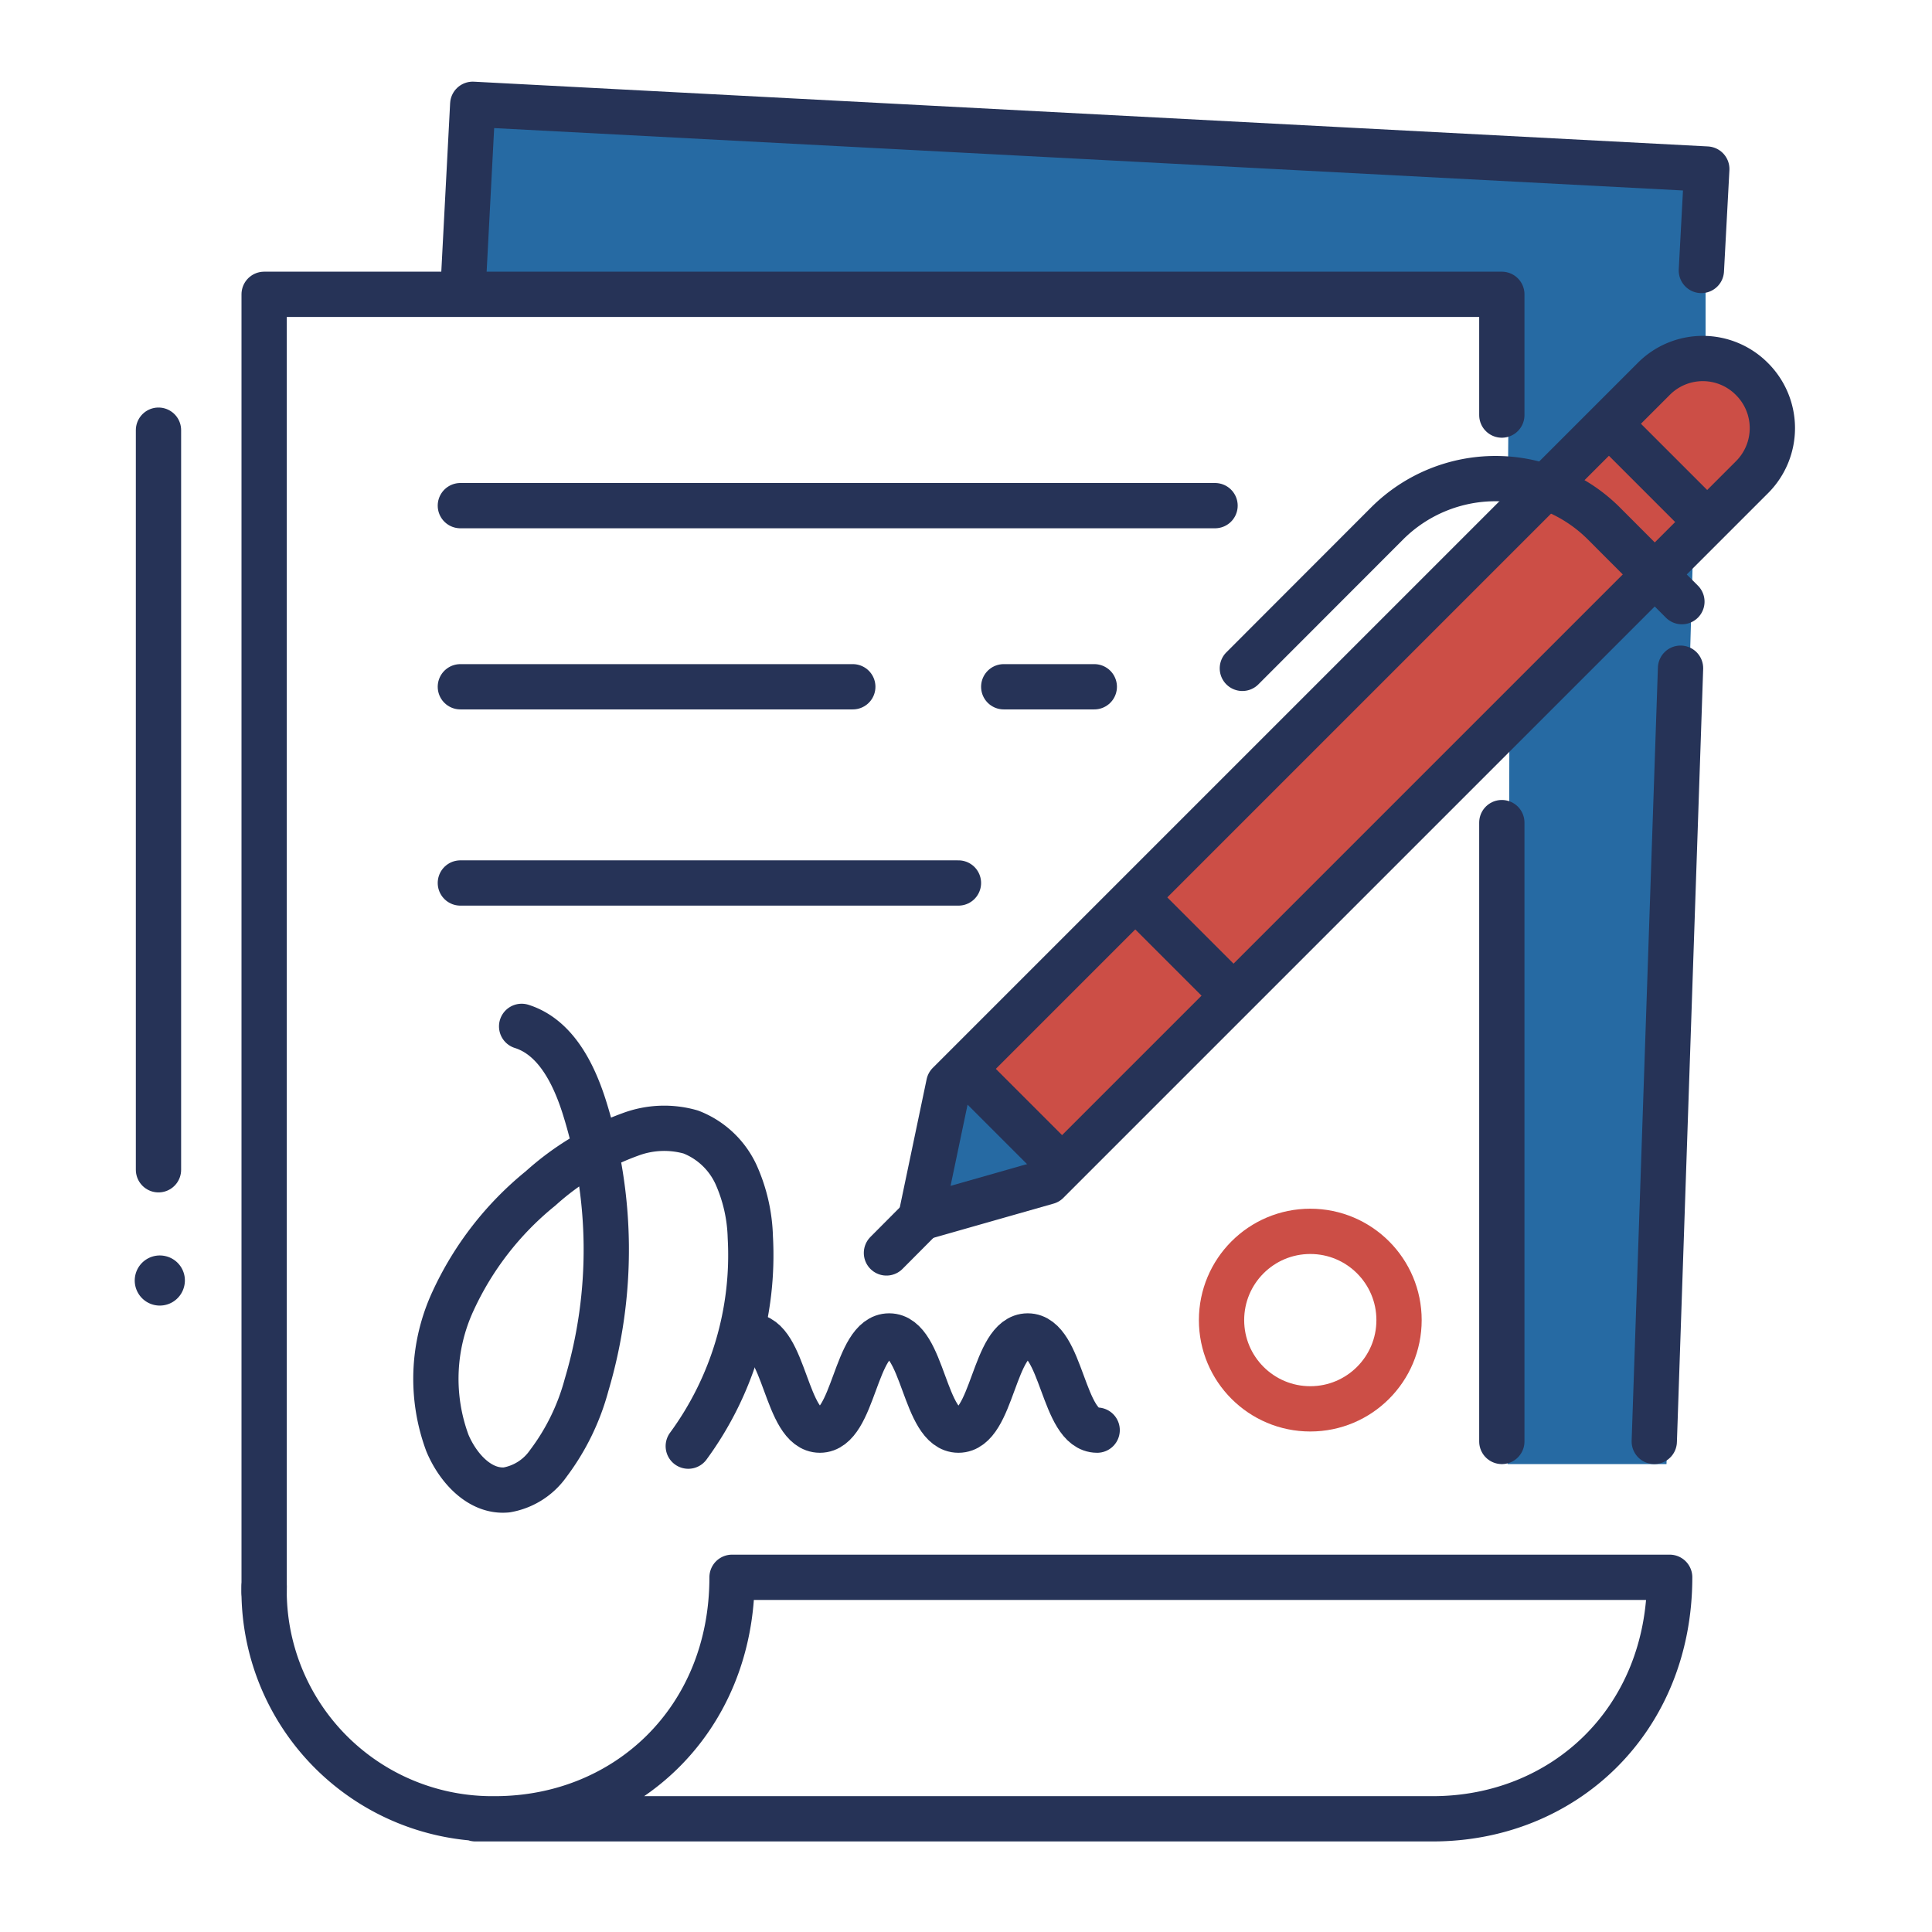
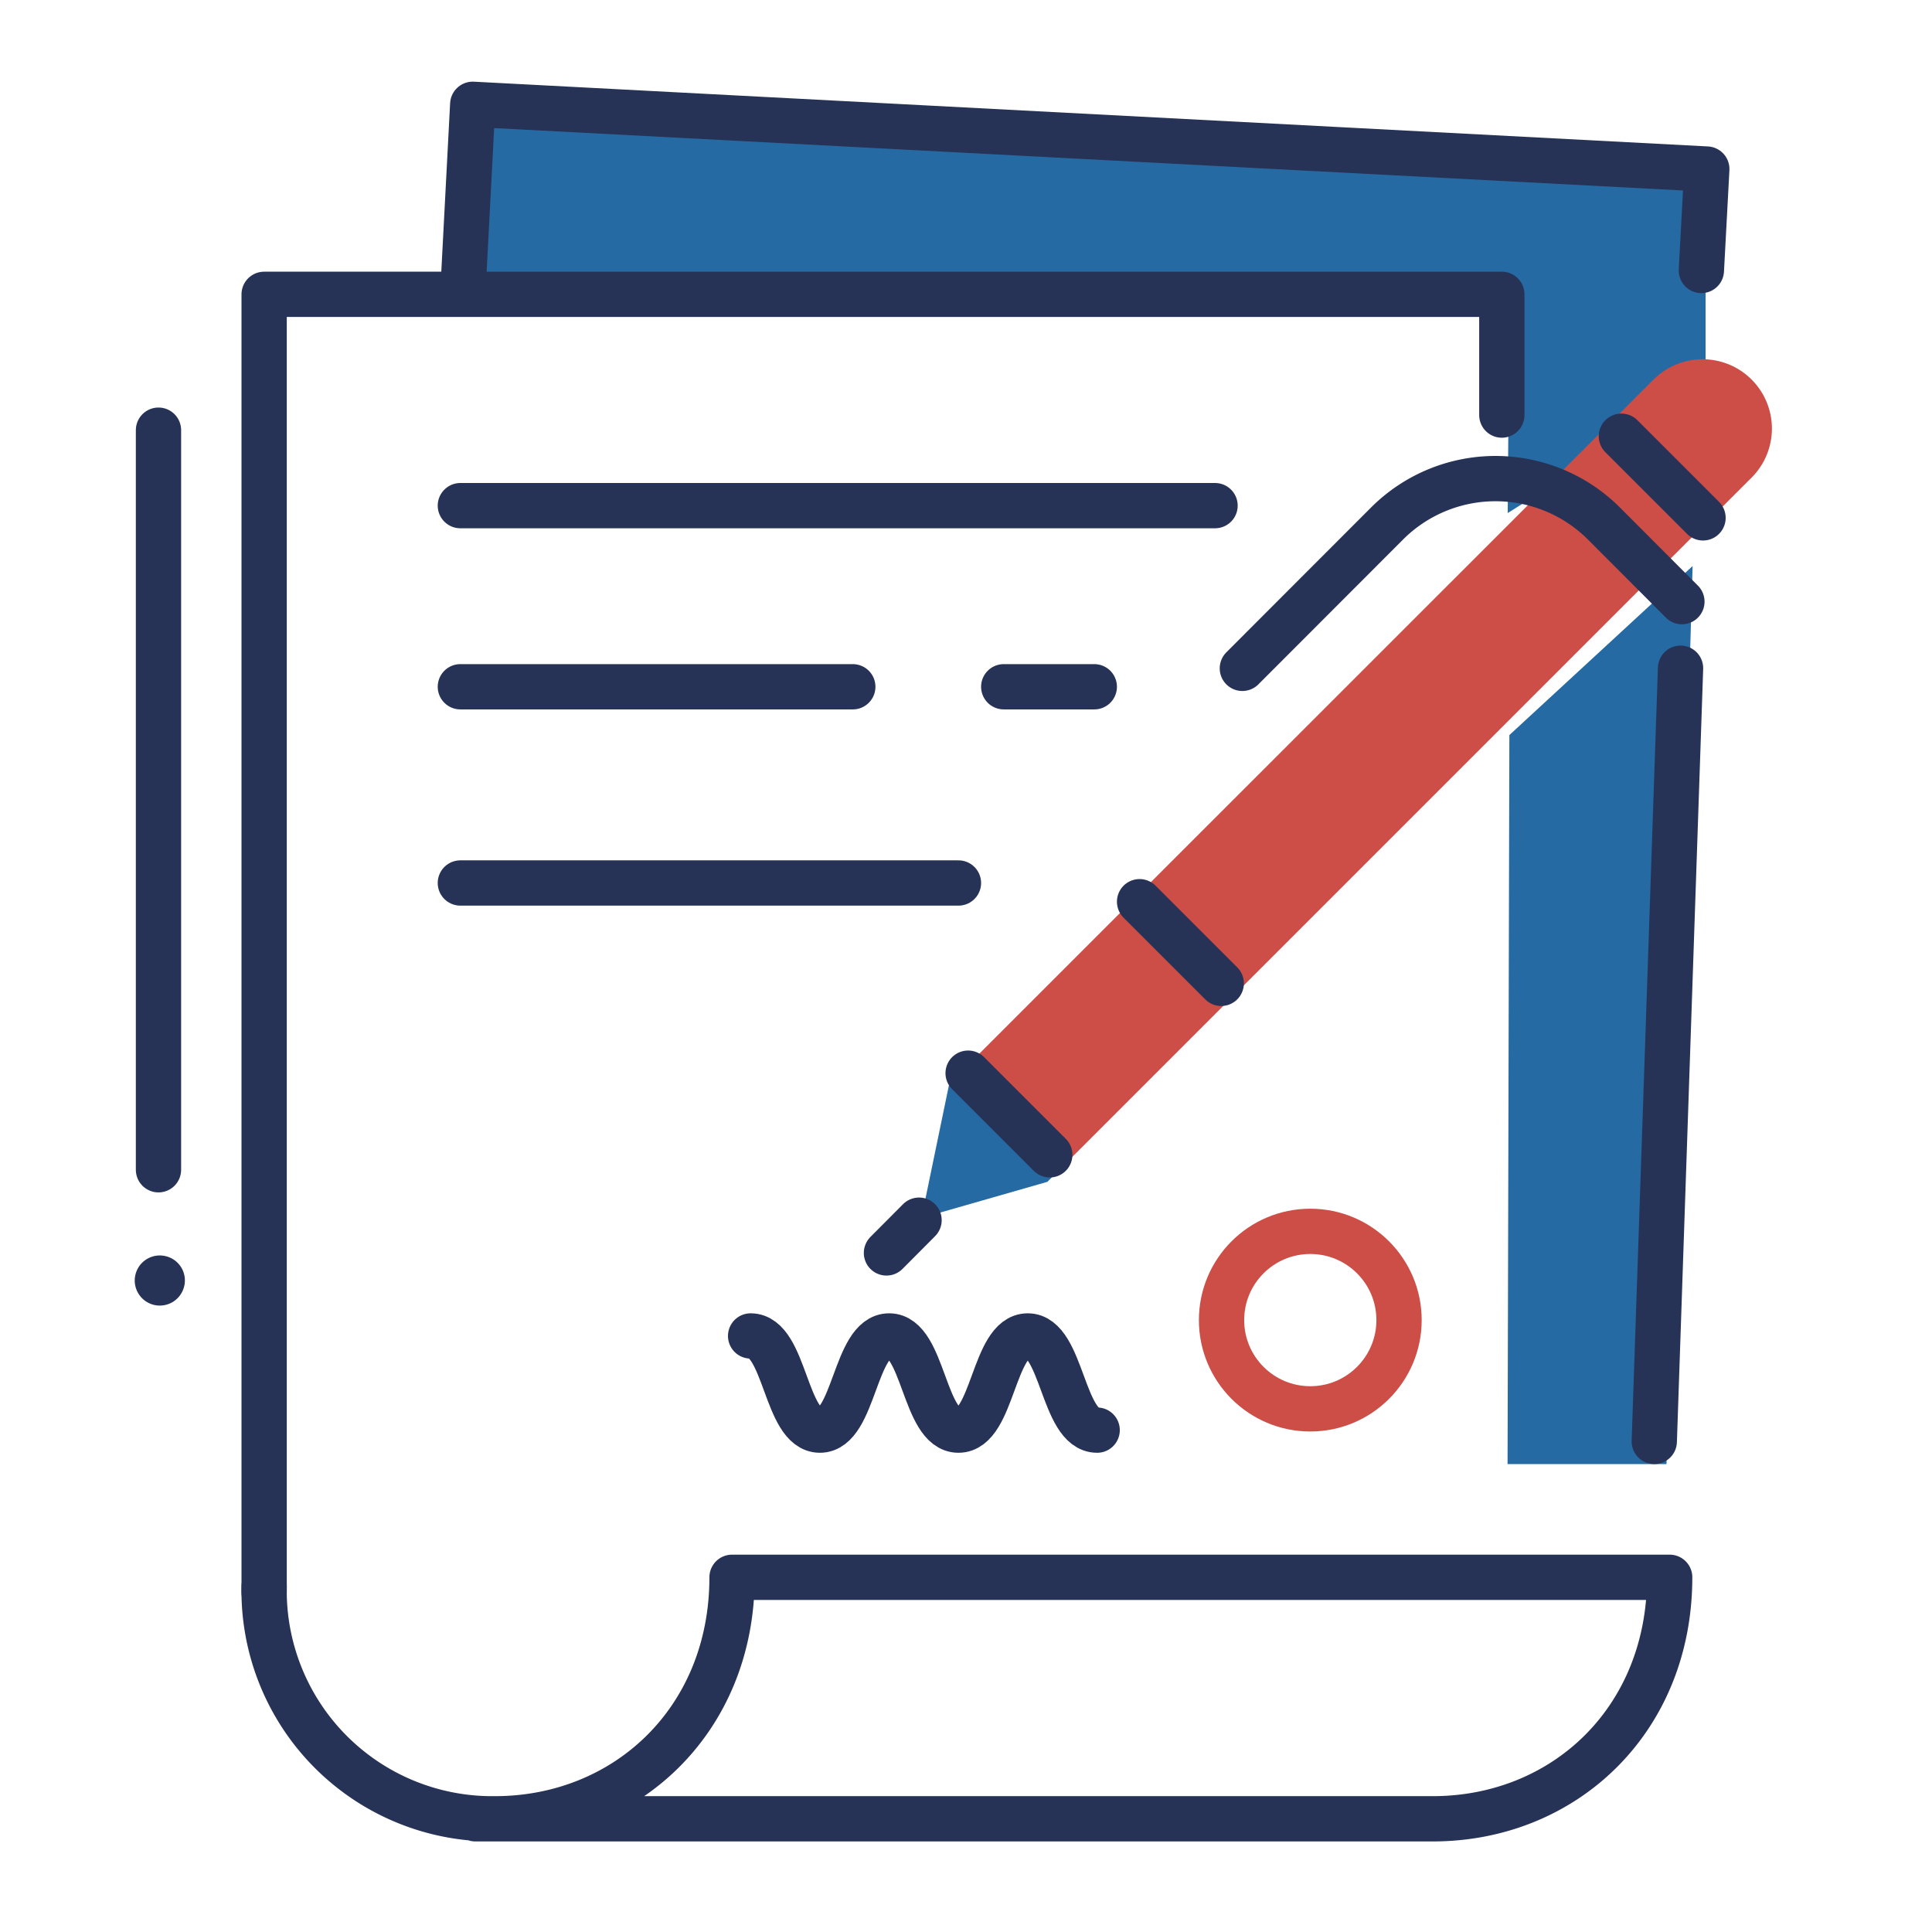
<svg xmlns="http://www.w3.org/2000/svg" xmlns:ns1="http://sodipodi.sourceforge.net/DTD/sodipodi-0.dtd" xmlns:ns2="http://www.inkscape.org/namespaces/inkscape" width="128" height="128" viewBox="0 0 128 128" id="svg15" ns1:docname="signing contracts2.svg" ns2:version="1.3.2 (091e20e, 2023-11-25)">
  <defs id="defs1">
    <style id="style1">.cls-1{fill:#61c4f2;}.cls-2{fill:#f86464;}.cls-3,.cls-4{fill:none;stroke-linecap:round;stroke-linejoin:round;stroke-width:3px;}.cls-3{stroke:#263357;}.cls-4{stroke:#f86464;}.cls-5{fill:#263357;}</style>
  </defs>
  <title id="title1">signing contracts</title>
  <polygon class="cls-1" points="113,10.74 32.45,6.52 30.9,19 100,19.13 99.89,33.99 113,25.76 " id="polygon1" style="fill:#266aa3;fill-opacity:1" />
  <polygon class="cls-1" points="110.41,97 112.14,37.5 100,48.7 99.88,97 " id="polygon2" style="fill:#266aa3;fill-opacity:1" />
  <g id="g15">
    <polygon class="cls-1" points="61.05,80.69 62.89,71.8 63.38,71.31 70.07,77.62 69.39,78.3 " id="polygon3" style="fill:#266aa3;fill-opacity:1" />
  </g>
  <path class="cls-2" d="m 116.08,31.61 -46,46 -6.69,-6.31 46.2,-46.19 a 4.593,4.593 0 0 1 6.5,6.49 z" id="path3" style="fill:#cc4e46;fill-opacity:1" />
-   <line class="cls-3" x1="99.5" y1="54.5" x2="99.5" y2="95.5" id="line3" />
  <polyline class="cls-3" points="17.5 105.5 17.5 19.5 99.5 19.5 99.5 27.5" id="polyline3" />
  <line class="cls-3" x1="10.5" y1="77.5" x2="10.5" y2="28.5" id="line4" />
  <path class="cls-3" d="m 17.5,105.11 a 15.11,15.11 0 0 0 15.29,15.39 c 8.68,0 15.71,-6.53 15.71,-16 h 62.12 c 0,9.47 -7,16 -15.7,16 H 31.5" id="path4" />
  <line class="cls-3" x1="111.34" y1="44.27" x2="109.6" y2="95.5" id="line5" />
  <polyline class="cls-3" points="30.68 19.13 31.32 6.91 113.08 11.2 112.72 17.92" id="polyline5" />
  <path class="cls-3" d="m 49.73,88.51 c 2.3,0 2.3,6.24 4.59,6.24 2.29,0 2.3,-6.24 4.59,-6.24 2.29,0 2.29,6.24 4.59,6.24 2.3,0 2.3,-6.24 4.59,-6.24 2.29,0 2.3,6.24 4.6,6.24" id="path5" />
-   <path class="cls-3" d="m 34.56,68 c 2.22,0.7 3.42,3.07 4.13,5.28 a 31.38,31.38 0 0 1 0.17,18.48 15.11,15.11 0 0 1 -2.53,5.19 4.25,4.25 0 0 1 -2.76,1.76 c -1.78,0.17 -3.24,-1.46 -3.93,-3.11 a 12.25,12.25 0 0 1 0.36,-9.37 20.77,20.77 0 0 1 5.82,-7.5 18.05,18.05 0 0 1 5.94,-3.57 6.4,6.4 0 0 1 4.01,-0.16 5.48,5.48 0 0 1 3,2.83 10.83,10.83 0 0 1 0.94,4.13 21.39,21.39 0 0 1 -4.11,13.85" id="path6" />
-   <path class="cls-3" d="m 116.08,25.12 v 0 a 4.59,4.59 0 0 1 0,6.49 L 69.39,78.3 61,80.69 62.86,71.81 109.55,25.12 a 4.58,4.58 0 0 1 6.53,0 z" id="path7" />
  <path class="cls-3" d="m 111.43,39.86 -5.18,-5.19 a 10.16,10.16 0 0 0 -14.34,0 l -9.6,9.61" id="path8" />
  <line class="cls-3" x1="112.83" y1="34.31" x2="107.42" y2="28.9" id="line8" />
  <line class="cls-3" x1="80.91" y1="65.15" x2="75.5" y2="59.74" id="line9" />
  <line class="cls-3" x1="60.89" y1="80.84" x2="58.73" y2="83.01" id="line10" />
  <line class="cls-3" x1="69.55" y1="76.51" x2="64.14" y2="71.1" id="line11" />
  <line class="cls-3" x1="30.5" y1="33.5" x2="80.5" y2="33.5" id="line12" />
  <line class="cls-3" x1="66.5" y1="45.5" x2="72.5" y2="45.5" id="line13" />
  <line class="cls-3" x1="30.5" y1="45.5" x2="56.5" y2="45.5" id="line14" />
  <line class="cls-3" x1="30.5" y1="58.5" x2="63.5" y2="58.5" id="line15" />
  <circle class="cls-4" cx="86.81" cy="87.46" r="5.88" id="circle15" style="stroke:#cc4e46;stroke-opacity:1" />
  <path class="cls-5" d="m 11,83.23 a 1.66,1.66 0 1 0 1.2,2 1.65,1.65 0 0 0 -1.2,-2 z" id="path15" />
</svg>